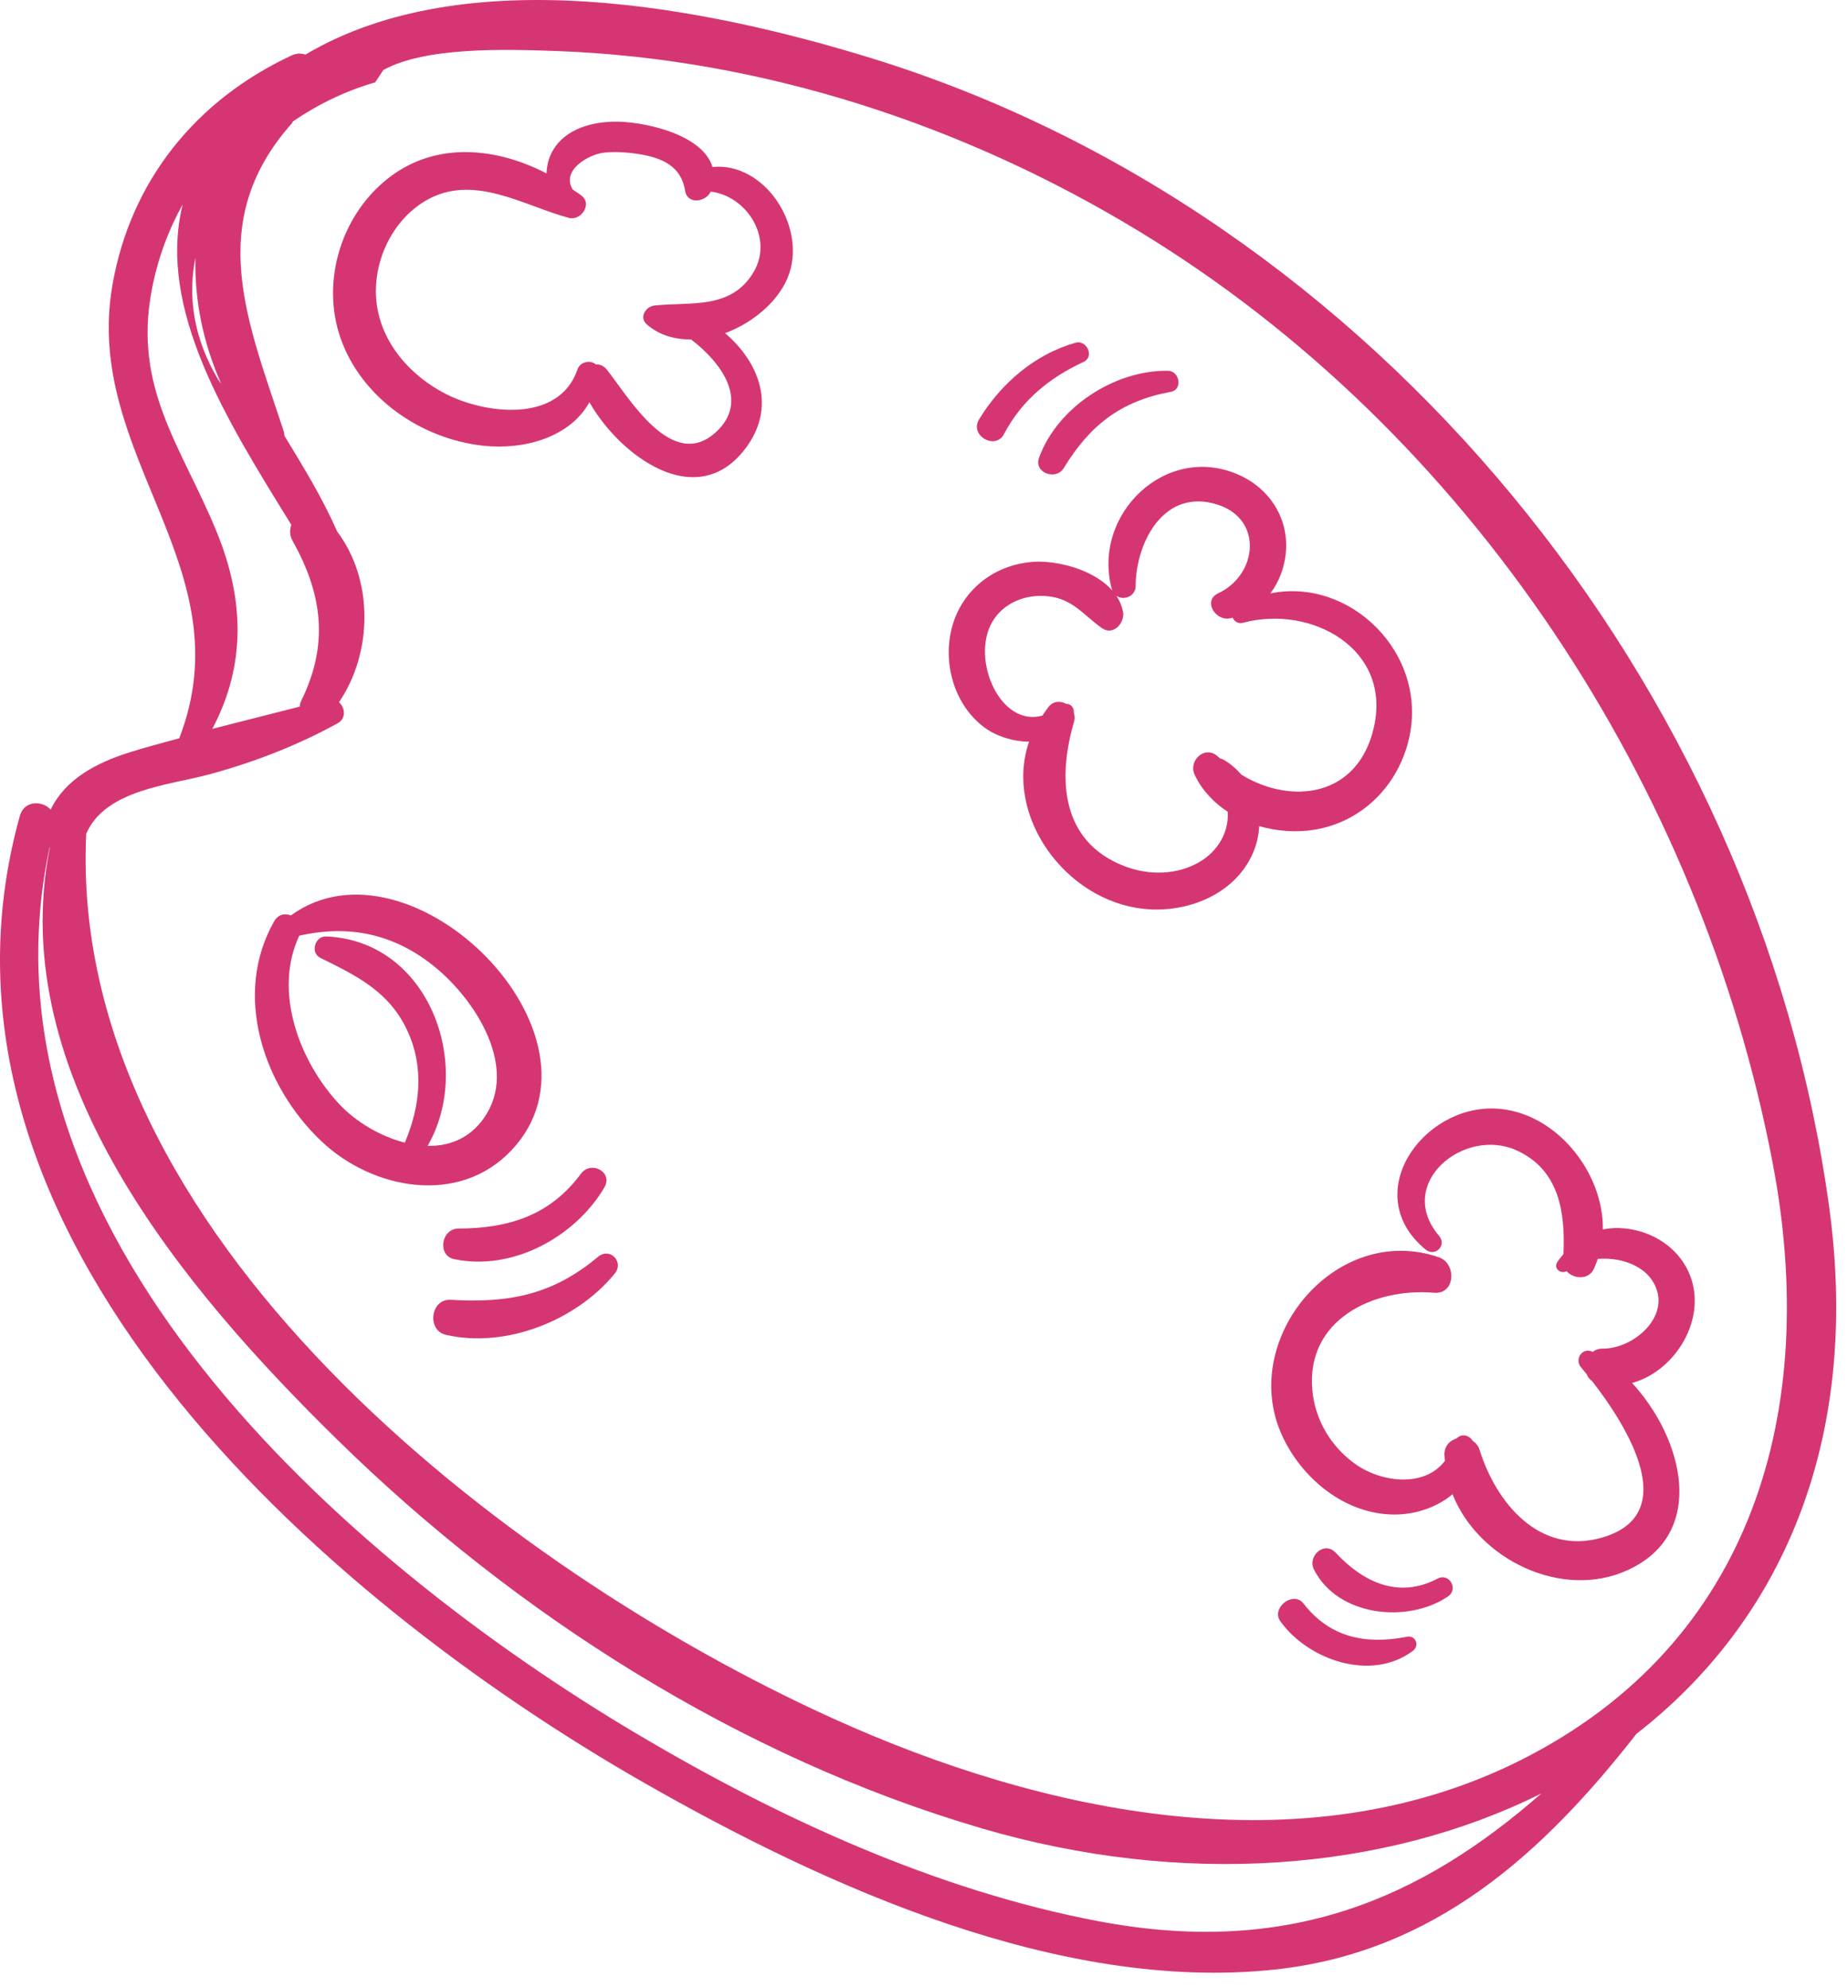
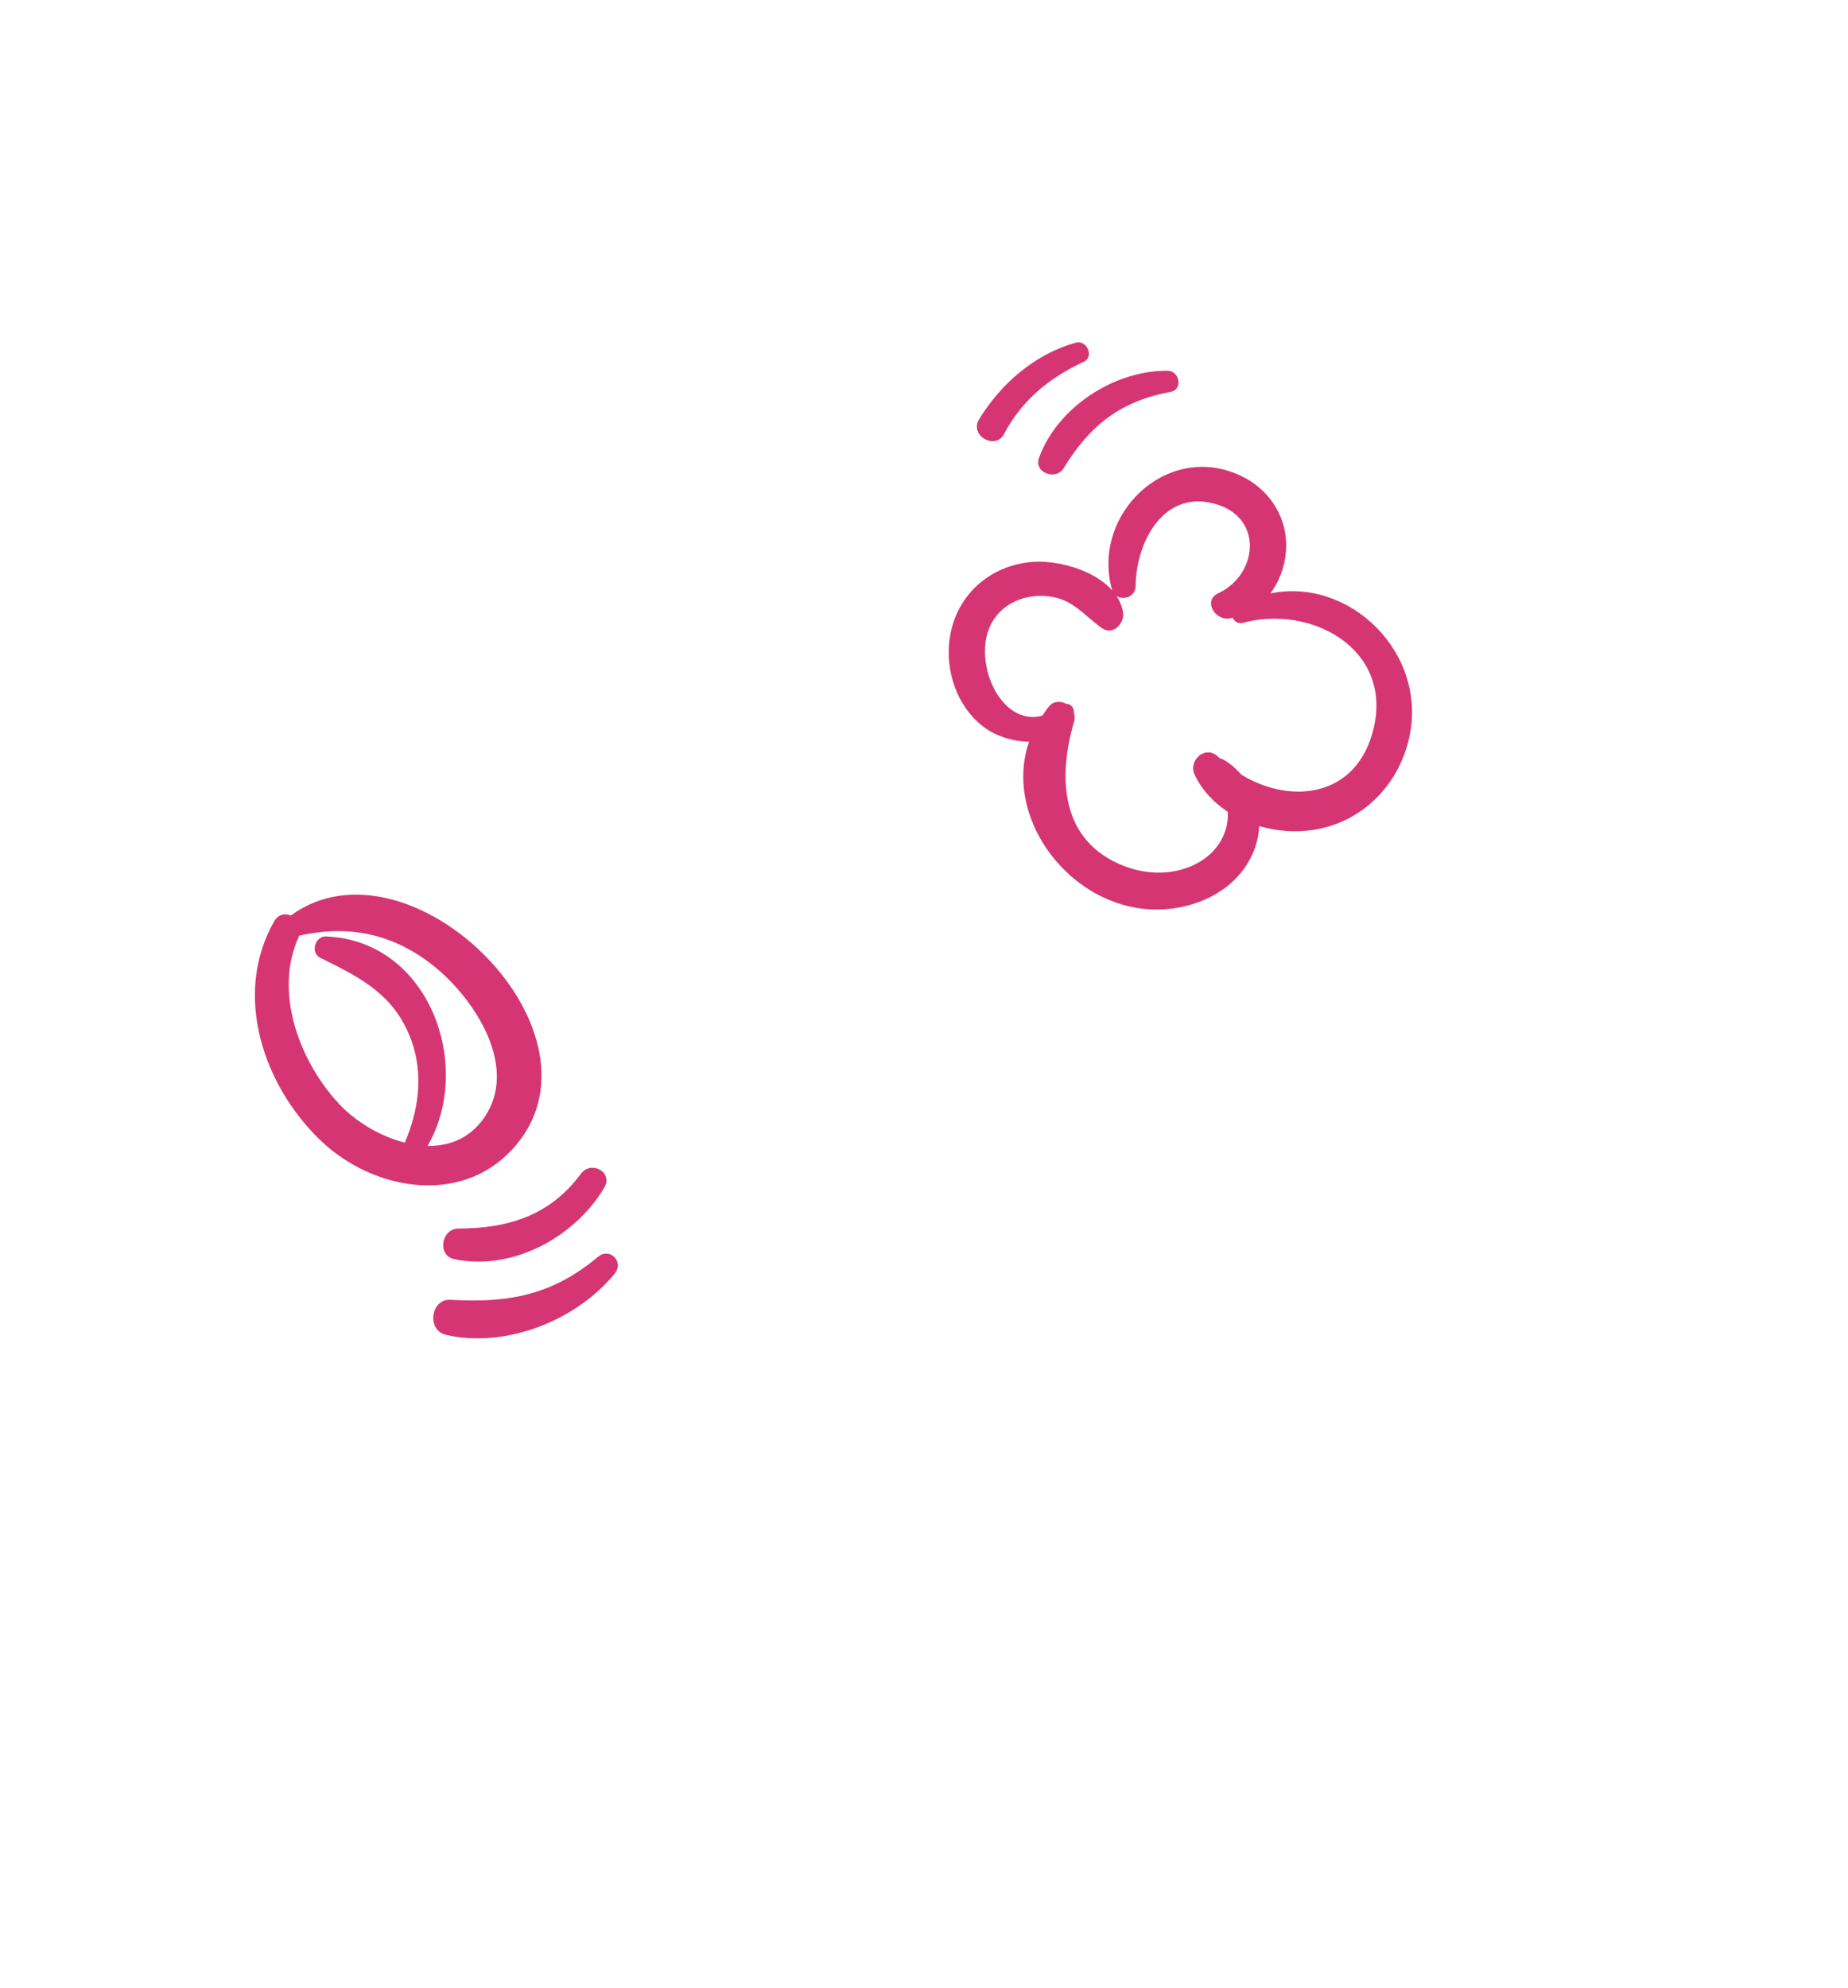
<svg xmlns="http://www.w3.org/2000/svg" width="66" height="71" viewBox="0 0 66 71" fill="none">
-   <path d="M0.709 29.133C0.865 28.574 1.51 28.581 1.81 28.91C2.329 27.829 3.424 27.248 4.603 26.873C5.192 26.685 5.8 26.529 6.402 26.363C8.764 20.239 2.947 16.289 4.016 10.173C4.668 6.438 7.019 3.56 10.418 1.978C10.592 1.897 10.761 1.9 10.909 1.949C16.648 -1.453 25.242 0.269 31.096 2.07C49.089 7.606 62.785 24.514 65.328 43.104C66.486 51.573 63.535 57.959 58.443 61.915C55.121 66.168 51.234 69.728 45.508 70.333C37.846 71.143 29.491 67.372 22.989 63.654C11.448 57.053 -3.436 44.025 0.709 29.133ZM7.721 18.948C8.753 21.45 8.77 23.781 7.583 26.027C8.623 25.757 9.668 25.5 10.704 25.233C10.709 25.162 10.726 25.089 10.761 25.018C11.746 23.017 11.521 21.223 10.454 19.323C10.341 19.12 10.341 18.918 10.405 18.743C8.107 15.019 5.601 11.054 6.524 7.299C6.011 8.224 5.63 9.243 5.418 10.364C4.755 13.868 6.487 15.959 7.721 18.948ZM7.796 13.561C7.827 13.613 7.867 13.648 7.899 13.697C7.268 12.297 6.941 10.73 6.979 9.202C6.704 10.585 6.907 12.075 7.796 13.561ZM63.312 41.544C60.737 28.039 52.483 15.439 40.694 8.268C34.432 4.46 27.235 2.093 19.89 1.823C18.059 1.756 15.207 1.668 13.693 2.498L13.398 2.942C12.357 3.239 11.358 3.722 10.463 4.336C10.444 4.362 10.438 4.389 10.415 4.414C7.275 7.957 8.866 11.527 10.137 15.415C10.152 15.462 10.155 15.508 10.155 15.554C10.838 16.683 11.514 17.771 12.04 18.978C13.345 20.711 13.316 23.295 12.107 25.076C12.325 25.27 12.374 25.654 12.056 25.829C10.617 26.62 9.102 27.206 7.519 27.64C6.051 28.042 3.768 28.188 3.079 29.773C2.406 44.024 17.988 56.033 29.741 61.361C37.257 64.768 46.525 66.741 54.27 62.873C62.664 58.68 64.978 50.279 63.312 41.544ZM22.782 61.936C27.822 64.923 33.425 67.501 39.211 68.601C46.01 69.894 50.77 67.79 55.048 64.043C49.416 66.853 42.191 67.377 35.075 65.293C26.445 62.765 18.441 57.681 12.049 51.413C6.545 46.017 0.153 38.418 1.78 30.269C1.776 30.266 1.776 30.26 1.772 30.257C-1.137 43.881 12.223 55.677 22.782 61.936Z" fill="#D53673" />
  <path d="M9.79 32.903C9.938 32.642 10.183 32.605 10.387 32.691C14.657 29.575 22.12 36.981 18.271 41.071C16.392 43.068 13.306 42.48 11.483 40.757C9.399 38.785 8.303 35.514 9.79 32.903ZM12.127 39.438C12.696 40.044 13.563 40.575 14.458 40.803C15.009 39.505 15.164 38.102 14.529 36.764C13.878 35.392 12.719 34.836 11.438 34.203C11.072 34.022 11.249 33.423 11.645 33.44C15.327 33.584 16.929 38.054 15.271 40.919C16.037 40.931 16.766 40.661 17.285 39.922C18.537 38.135 16.99 35.733 15.562 34.554C14.098 33.346 12.477 33.008 10.685 33.413C10.683 33.417 10.684 33.42 10.682 33.425C9.755 35.413 10.693 37.913 12.127 39.438Z" fill="#D53673" />
-   <path d="M13.958 6.294C15.64 5.043 17.756 5.279 19.517 6.192C19.529 5.967 19.569 5.741 19.667 5.525C20.055 4.673 20.996 4.373 21.873 4.345C22.89 4.312 25.088 4.764 25.446 5.963C27.282 5.781 28.763 8.009 28.193 9.749C27.887 10.684 26.948 11.507 25.896 11.897C27.118 12.938 27.764 14.555 26.59 16.058C24.841 18.297 22.133 16.262 21.05 14.364C20.361 15.61 18.731 16.078 17.249 15.915C15.034 15.672 12.895 14.204 12.154 12.051C11.449 9.998 12.216 7.591 13.958 6.294ZM13.448 10.802C13.615 12.252 14.664 13.429 15.934 14.074C17.332 14.784 19.964 15.127 20.627 13.187C20.724 12.903 21.103 12.849 21.287 13.017C21.419 13.006 21.557 13.054 21.678 13.206C22.455 14.182 24.006 16.884 25.58 15.421C26.77 14.315 25.758 12.941 24.681 12.122C24.101 12.124 23.543 11.974 23.095 11.579C22.814 11.332 23.065 10.943 23.372 10.91C24.661 10.772 26.105 11.066 26.909 9.725C27.637 8.512 26.679 7.002 25.383 6.842C25.212 7.215 24.548 7.317 24.469 6.814C24.331 5.932 23.644 5.634 22.82 5.503C22.425 5.44 21.985 5.41 21.585 5.449C21.047 5.502 20.025 6.072 20.453 6.766C20.56 6.842 20.674 6.911 20.776 6.992C21.162 7.298 20.74 7.895 20.317 7.781C18.673 7.337 16.898 6.176 15.205 7.165C13.973 7.886 13.287 9.407 13.448 10.802Z" fill="#D53673" />
  <path d="M34.021 22.322C34.407 21.009 35.56 20.152 36.91 20.063C38.023 19.989 39.877 20.576 40.108 21.853C40.179 22.246 39.756 22.714 39.356 22.431C38.688 21.959 38.317 21.385 37.423 21.291C36.636 21.208 35.827 21.521 35.427 22.227C34.675 23.554 35.721 25.977 37.229 25.554C37.305 25.444 37.374 25.332 37.464 25.226C37.633 25.024 37.879 25.026 38.075 25.133C38.245 25.128 38.368 25.275 38.352 25.461C38.382 25.551 38.394 25.649 38.365 25.75C37.769 27.771 37.864 30.054 40.17 30.934C41.027 31.261 42.019 31.253 42.826 30.788C43.52 30.388 43.894 29.684 43.847 28.988C43.352 28.662 42.935 28.228 42.671 27.677C42.418 27.15 43.058 26.58 43.51 27.029C43.532 27.05 43.558 27.065 43.58 27.086C43.619 27.094 43.659 27.104 43.698 27.127C43.95 27.274 44.16 27.461 44.34 27.667C46.121 28.75 48.48 28.47 49.061 26.001C49.729 23.161 46.817 21.585 44.389 22.24C44.218 22.286 44.08 22.188 44.022 22.056C43.978 22.065 43.938 22.081 43.892 22.087C43.397 22.154 42.951 21.447 43.511 21.184C44.906 20.53 45.122 18.551 43.494 18.023C41.593 17.406 40.57 19.332 40.558 20.929C40.555 21.414 39.839 21.519 39.71 21.044C38.98 18.377 41.641 15.793 44.249 16.959C45.341 17.447 46.024 18.503 45.926 19.706C45.882 20.248 45.685 20.771 45.37 21.191C48.206 20.604 51.005 23.323 50.327 26.351C49.95 28.036 48.656 29.351 46.938 29.63C46.297 29.734 45.613 29.686 44.972 29.501C44.955 29.836 44.878 30.174 44.731 30.5C44.075 31.955 42.389 32.61 40.871 32.457C38.036 32.173 35.846 29.109 36.752 26.485C36.182 26.481 35.59 26.294 35.171 25.987C34.059 25.174 33.639 23.62 34.021 22.322Z" fill="#D53673" />
-   <path d="M51.386 44.895C52.032 45.117 51.982 46.23 51.214 46.163C49.064 45.977 46.626 47.12 46.871 49.66C46.972 50.709 47.531 51.648 48.382 52.264C49.325 52.947 50.883 53.13 51.605 52.163C51.6 52.093 51.587 52.023 51.586 51.952C51.581 51.632 51.781 51.437 52.022 51.365C52.185 51.188 52.465 51.236 52.592 51.446C52.703 51.52 52.798 51.627 52.845 51.781C53.43 53.654 54.973 55.551 57.214 54.906C60.069 54.084 58.135 50.958 56.861 49.318C56.766 49.254 56.704 49.166 56.663 49.066C56.595 48.981 56.527 48.898 56.466 48.827C56.217 48.529 56.519 48.093 56.881 48.273C56.976 48.205 57.088 48.157 57.228 48.158C58.394 48.175 59.825 46.885 58.977 45.681C58.598 45.144 57.794 44.888 57.062 44.956C57.019 45.081 56.974 45.206 56.915 45.327C56.727 45.712 56.192 45.672 55.949 45.392C55.749 45.505 55.472 45.304 55.613 45.075C55.683 44.964 55.763 44.877 55.838 44.781C55.904 43.309 55.698 41.767 54.155 41.075C52.282 40.234 49.808 42.263 51.396 44.133C51.684 44.472 51.251 44.9 50.911 44.618C48.535 42.657 50.785 39.462 53.418 39.586C55.526 39.684 57.272 41.824 57.245 43.901C57.431 43.868 57.623 43.846 57.839 43.853C58.809 43.889 59.752 44.389 60.226 45.258C61.107 46.87 59.933 48.931 58.289 49.386C60.114 51.362 60.992 54.755 58.135 56.066C55.786 57.145 52.798 55.69 51.876 53.358C51.327 53.819 50.57 54.078 49.833 54.083C48.045 54.096 46.47 52.791 45.768 51.215C44.25 47.804 47.709 43.635 51.386 44.895Z" fill="#D53673" />
-   <path d="M47.702 55.445C48.675 56.492 49.945 57.106 51.336 56.373C51.76 56.15 52.103 56.746 51.709 57.011C50.269 57.982 47.773 57.724 46.926 56.044C46.685 55.565 47.301 55.013 47.702 55.445Z" fill="#D53673" />
-   <path d="M46.554 57.261C47.506 58.487 48.785 58.732 50.246 58.447C50.564 58.385 50.709 58.765 50.459 58.952C48.971 60.063 46.727 59.282 45.729 57.898C45.383 57.419 46.187 56.789 46.554 57.261Z" fill="#D53673" />
  <path d="M37.107 16.351C37.759 14.544 39.807 13.212 41.713 13.24C42.129 13.246 42.253 13.912 41.815 13.992C40.021 14.322 38.926 15.185 37.986 16.721C37.712 17.169 36.915 16.882 37.107 16.351Z" fill="#D53673" />
  <path d="M34.964 14.98C35.741 13.7 36.957 12.648 38.415 12.237C38.811 12.125 39.096 12.738 38.703 12.921C37.473 13.493 36.496 14.287 35.856 15.502C35.547 16.088 34.618 15.552 34.964 14.98Z" fill="#D53673" />
  <path d="M16.374 43.87C18.153 43.865 19.642 43.408 20.746 41.915C21.108 41.425 21.91 41.854 21.584 42.405C20.537 44.176 18.302 45.397 16.225 44.964C15.602 44.833 15.757 43.872 16.374 43.87Z" fill="#D53673" />
  <path d="M16.095 46.415C18.159 46.537 19.727 46.247 21.357 44.88C21.778 44.527 22.299 45.056 21.955 45.478C20.588 47.154 18.067 48.158 15.925 47.666C15.235 47.507 15.373 46.372 16.095 46.415Z" fill="#D53673" />
</svg>